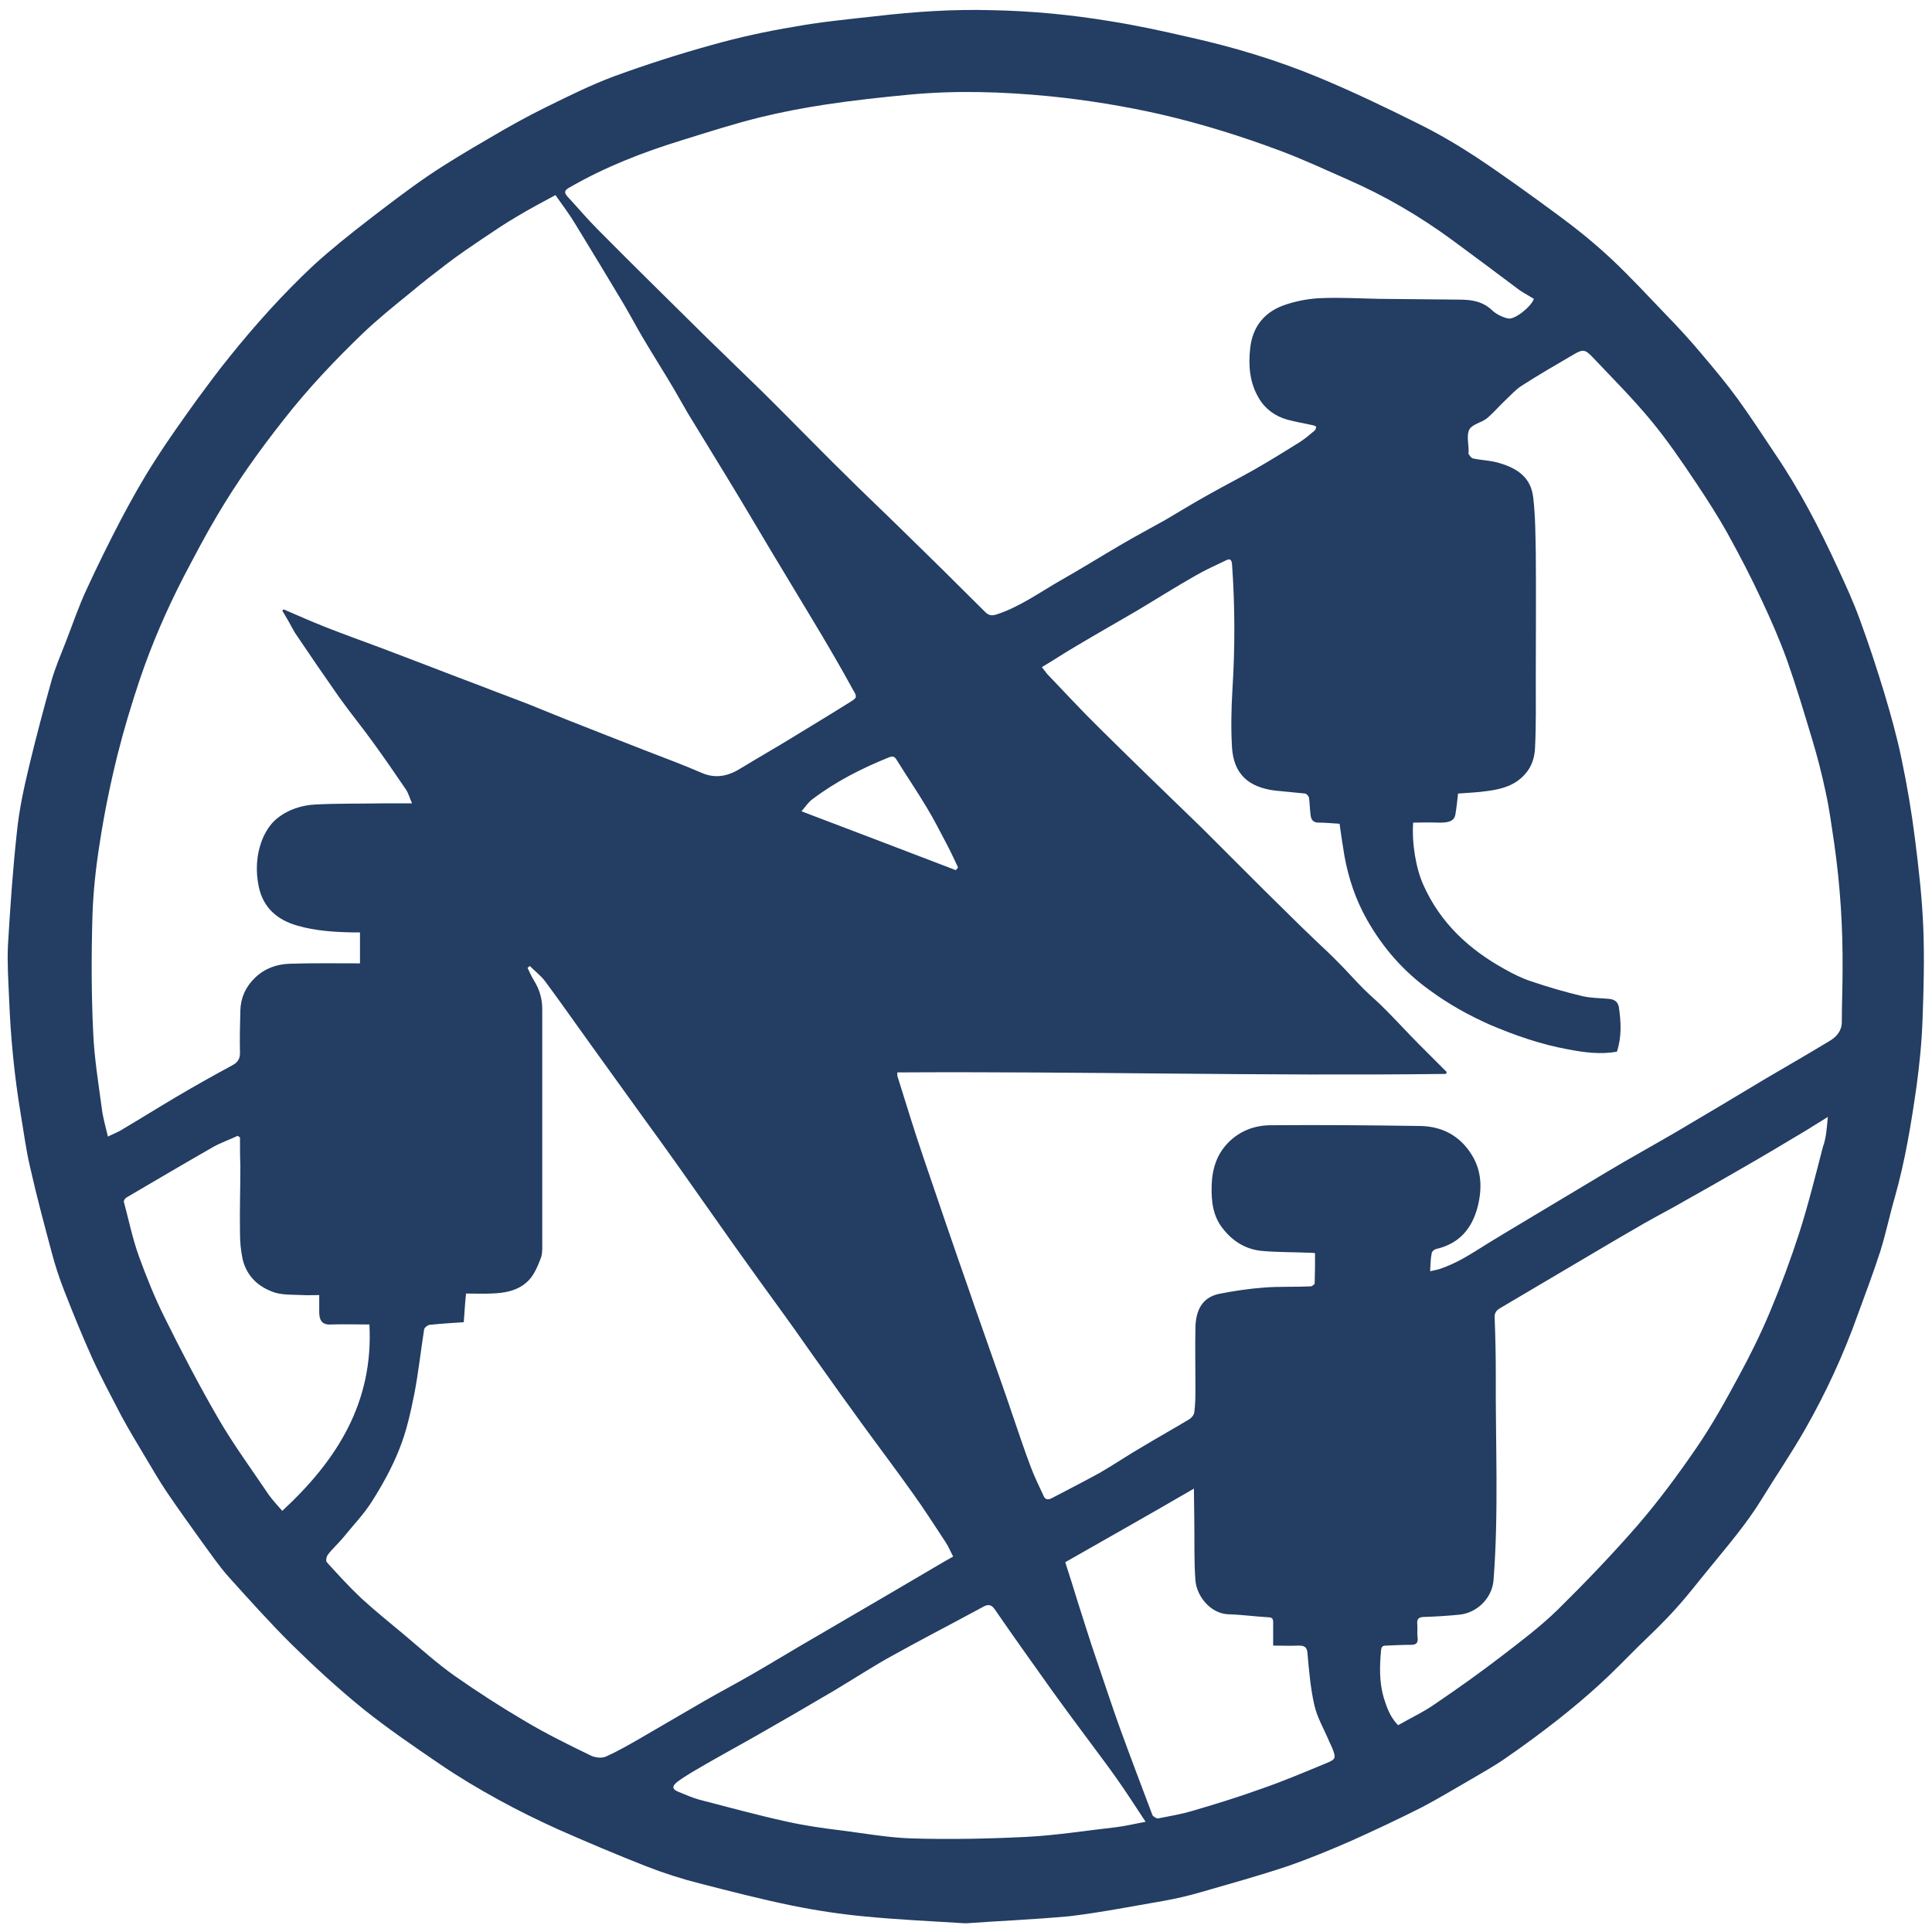
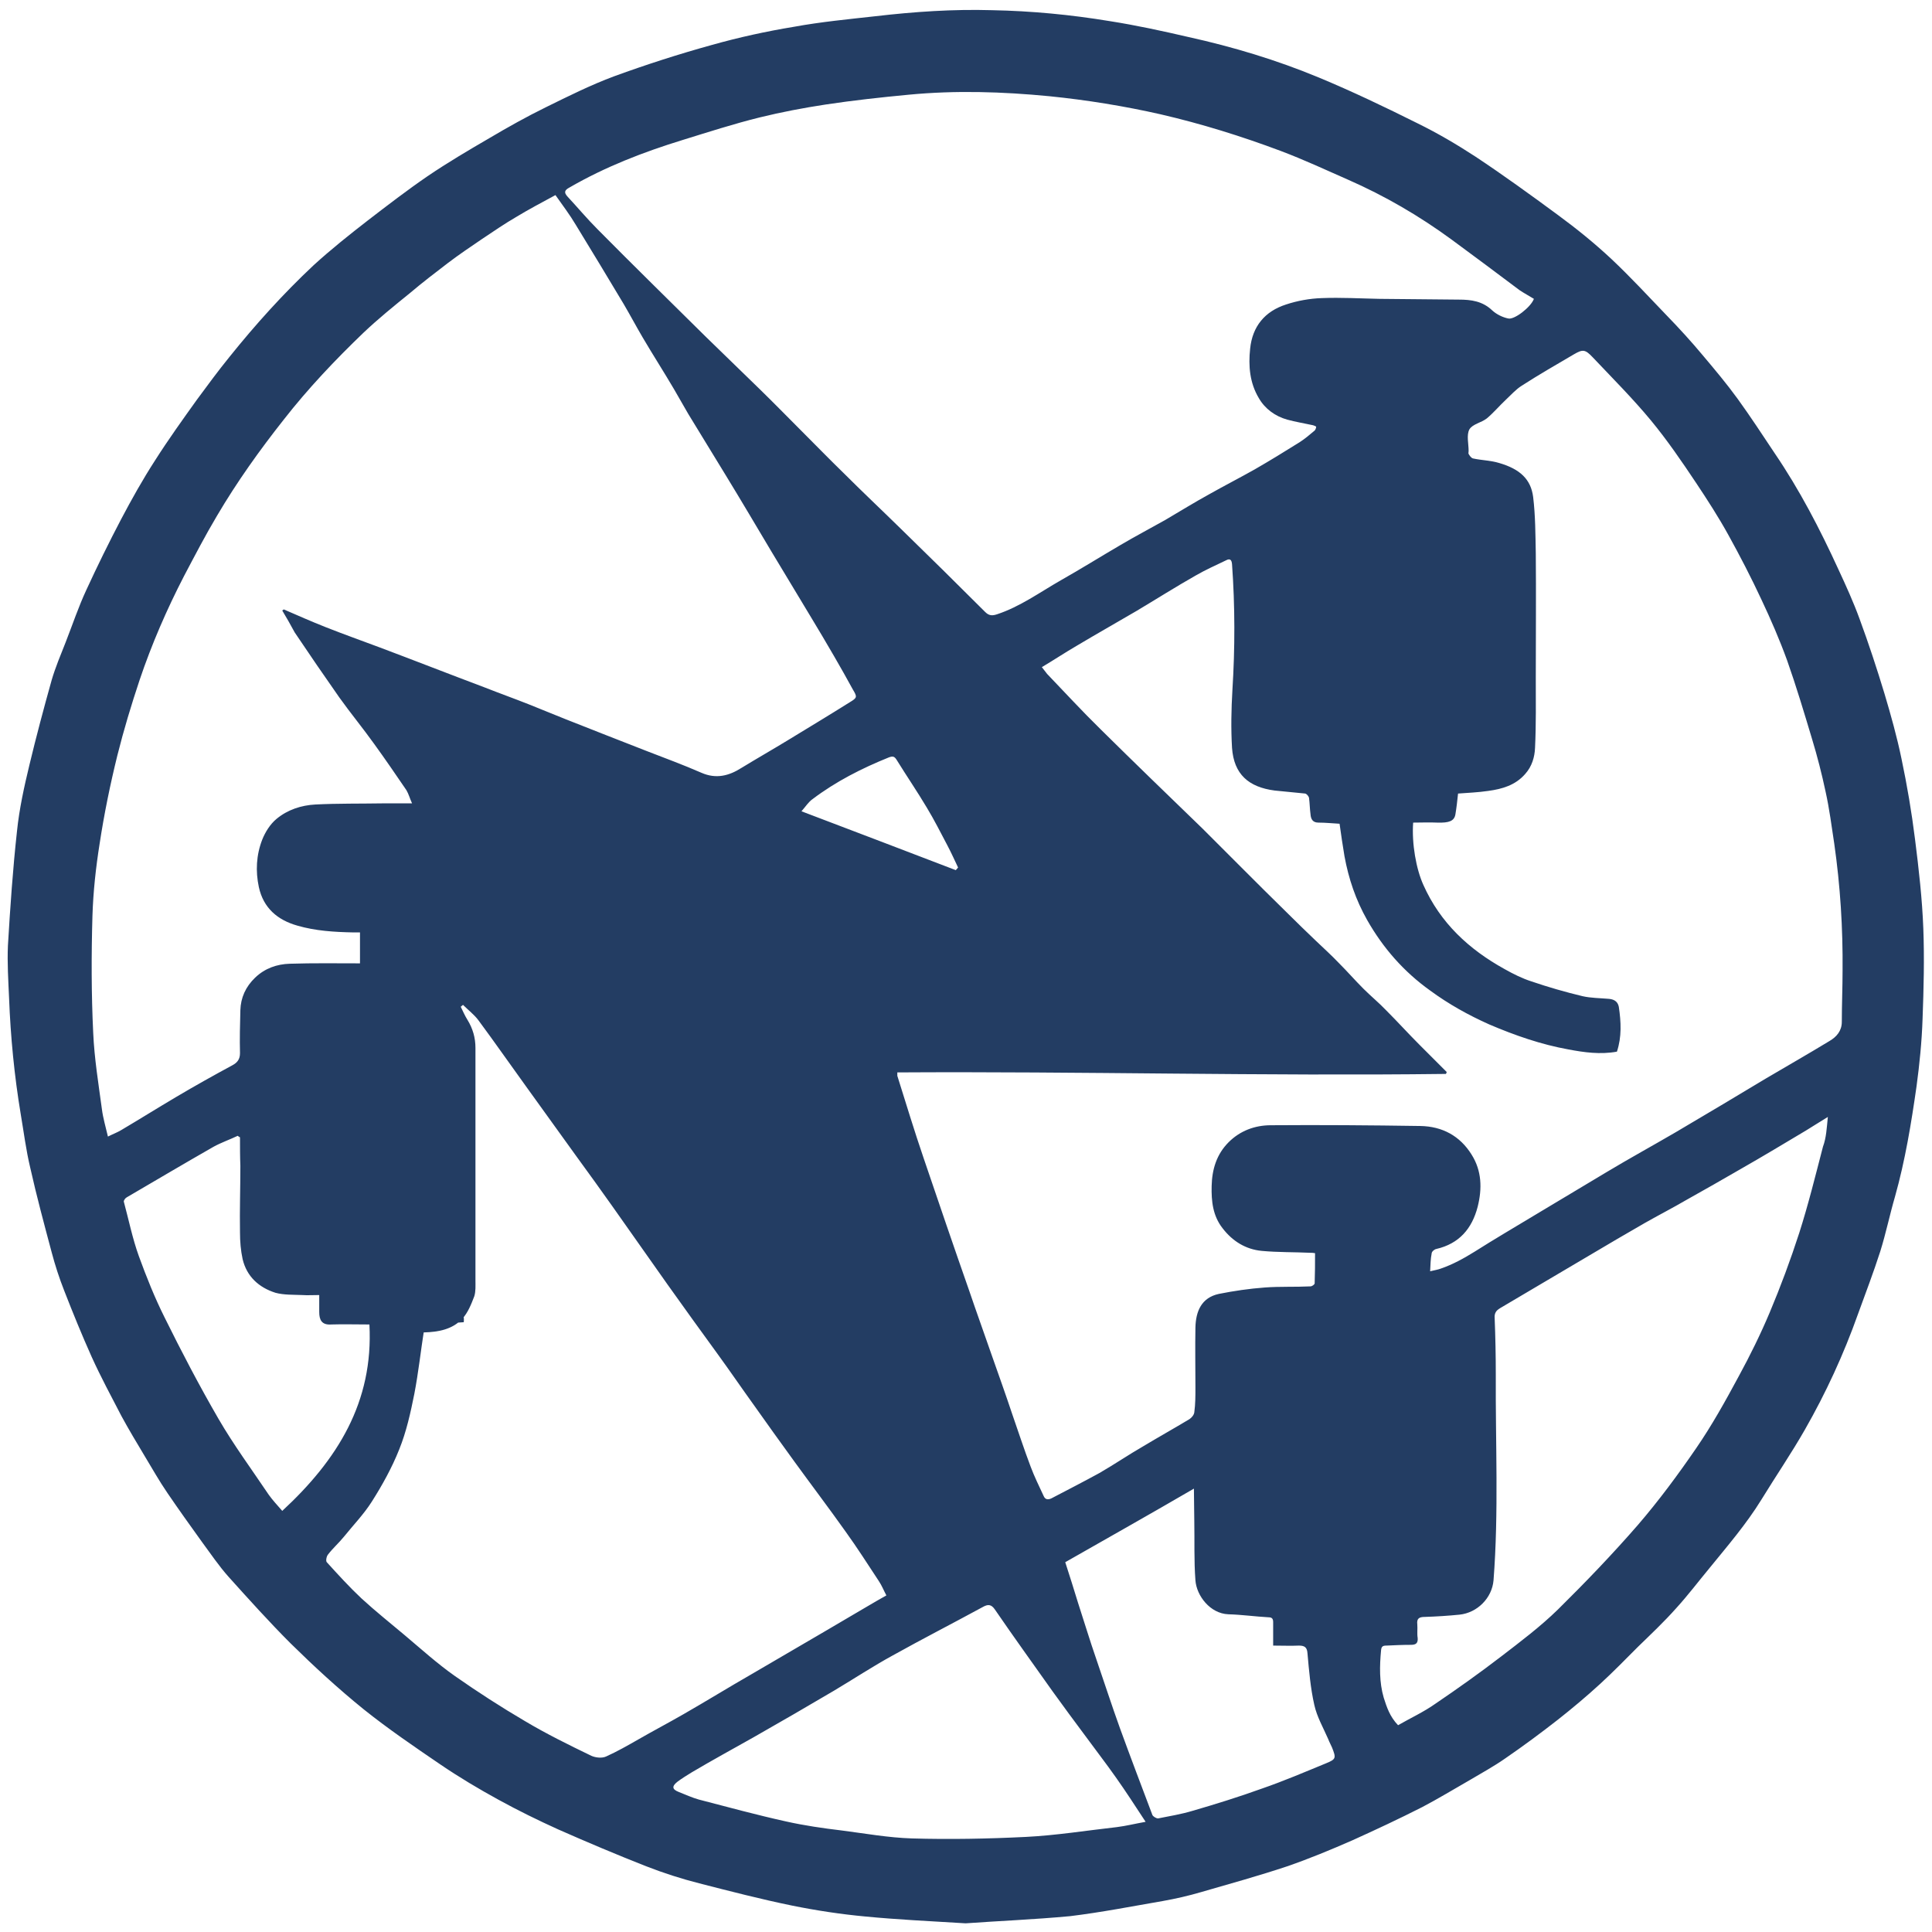
<svg xmlns="http://www.w3.org/2000/svg" version="1.1" id="Ebene_1" x="0px" y="0px" viewBox="-223 26.8 512 508.2" style="enable-background:new -223 26.8 512 508.2;" xml:space="preserve" width="48" height="48">
  <style type="text/css">
	.st0{fill:#233D63;}
</style>
  <g>
-     <path class="st0" d="M32.9,534.6c-9.9-0.6-18.2-1-26.5-1.8c-6.5-0.6-13.1-1.6-19.5-2.9c-8.3-1.7-16.4-3.8-24.6-5.9   c-4.7-1.2-9.4-2.7-14-4.5c-7.9-3.1-15.7-6.4-23.4-9.8c-5.3-2.4-10.6-5-15.7-7.8c-5.3-2.9-10.5-6-15.5-9.4   c-6.9-4.7-13.8-9.4-20.3-14.6c-6.8-5.5-13.2-11.4-19.4-17.5c-5.6-5.6-11-11.6-16.4-17.6c-2.6-2.9-4.8-6.2-7.1-9.3   c-3.1-4.3-6.1-8.5-9.1-12.9c-2.2-3.2-4.1-6.6-6.1-9.9c-2.1-3.5-4.2-7-6.1-10.5c-2.7-5.2-5.5-10.4-7.9-15.7   c-2.6-5.8-5-11.7-7.3-17.6c-1.3-3.3-2.4-6.7-3.3-10.1c-2-7.5-4-14.9-5.7-22.5c-1.1-4.6-1.7-9.4-2.5-14.1   c-1.7-10.2-2.7-20.5-3.1-30.9c-0.2-4.6-0.5-9.2-0.3-13.8c0.6-10.1,1.3-20.3,2.4-30.3c0.6-5.9,1.9-11.8,3.3-17.6   c1.8-7.5,3.8-15,5.9-22.5c1-3.4,2.4-6.7,3.7-10c1.8-4.6,3.4-9.4,5.5-13.9c2.9-6.3,6-12.6,9.2-18.7c2.8-5.3,5.7-10.5,9-15.6   c3.5-5.5,7.3-10.8,11.1-16.1c2.8-3.8,5.6-7.6,8.6-11.3c6.9-8.6,14.3-16.8,22.3-24.3c4.6-4.2,9.5-8.1,14.4-11.9   c5.2-4,10.4-8,15.8-11.7c5.3-3.6,10.9-6.9,16.4-10.1c4.9-2.9,9.9-5.7,15-8.2c5.9-2.9,11.9-5.9,18.1-8.2c8.5-3.1,17.2-5.9,25.9-8.3   c7.1-2,14.4-3.6,21.7-4.8c7.1-1.3,14.4-2,21.6-2.8c10.3-1.2,20.6-1.9,30.9-1.6c10.5,0.2,20.9,1.2,31.2,2.9c7,1.1,13.9,2.6,20.8,4.2   c11.8,2.6,23.4,6.1,34.5,10.7c8.9,3.7,17.7,7.9,26.3,12.2c5.3,2.6,10.4,5.6,15.3,8.8c7.4,4.9,14.7,10.2,21.9,15.5   c4.9,3.6,9.6,7.4,14.1,11.6c5.1,4.8,9.8,9.9,14.7,15c3.3,3.4,6.5,6.9,9.5,10.5c3.2,3.8,6.4,7.6,9.3,11.6c3.4,4.7,6.6,9.6,9.8,14.4   c6.6,9.7,12,20.1,16.9,30.8c2,4.3,4,8.7,5.6,13.1c2.4,6.5,4.6,13.2,6.6,19.8c1.7,5.7,3.3,11.4,4.5,17.2c1.5,7.1,2.7,14.2,3.6,21.4   c1,7.9,1.9,15.8,2.2,23.7c0.3,7.9,0.1,15.9-0.2,23.9c-0.2,6-0.8,12-1.6,17.9c-1.4,9.8-3,19.6-5.7,29.2c-1.4,4.8-2.4,9.7-3.9,14.5   c-1.8,5.6-3.9,11.1-5.9,16.6c-3.8,10.7-8.5,20.9-14.1,30.7c-3.6,6.3-7.7,12.3-11.5,18.5c-4,6.5-9,12.3-13.8,18.2   c-2.9,3.5-5.7,7.2-8.8,10.6c-3.2,3.6-6.7,6.9-10.1,10.2c-3.3,3.3-6.6,6.7-10.1,9.9c-3.6,3.3-7.3,6.4-11.1,9.4   c-4.6,3.6-9.2,7-14,10.3c-3,2.1-6.3,3.9-9.5,5.8c-4.2,2.4-8.3,4.9-12.5,7.1c-6.1,3.1-12.3,6-18.5,8.8c-5.7,2.5-11.5,4.9-17.3,6.9   c-7.5,2.5-15.1,4.6-22.7,6.8c-3.4,1-6.9,1.8-10.3,2.4c-8.1,1.4-16.3,3-24.5,4C51,533.6,41.1,534,32.9,534.6z M14.8,309.1   c0,0.5,0,0.7,0,0.9c2.3,7.3,4.5,14.6,7,21.9c4,11.8,8,23.5,12.1,35.2c1.9,5.6,3.9,11.1,5.8,16.6c1.9,5.4,3.8,10.7,5.6,16.1   c1.6,4.6,3.1,9.2,4.8,13.7c1,2.7,2.3,5.3,3.5,7.9c0.4,0.9,1.1,1,2,0.6c4.2-2.2,8.5-4.4,12.7-6.7c4-2.3,7.8-4.9,11.8-7.2   c4-2.4,8.1-4.7,12.1-7.1c0.6-0.4,1.2-1.1,1.3-1.8c0.3-2.2,0.3-4.4,0.3-6.6c0-5.3-0.1-10.6,0-15.9c0.1-4.3,1.6-7.9,6.2-8.9   c4-0.8,8.1-1.4,12.2-1.7c4-0.3,8.1-0.1,12.1-0.3c0.4,0,1.1-0.5,1.1-0.8c0.1-2.7,0.1-5.3,0.1-8c-0.6-0.1-0.9-0.1-1.3-0.1   c-4.3-0.2-8.5-0.1-12.8-0.5s-7.8-2.6-10.4-6c-2.6-3.3-3-7.2-2.9-11.2c0.1-4.4,1.3-8.4,4.5-11.6c3-3,6.9-4.5,11.2-4.5   c13.2-0.1,26.4,0,39.6,0.2c5.8,0.1,10.5,2.6,13.6,7.6c2.7,4.3,2.8,9,1.6,13.8c-1.5,5.8-4.9,9.8-11,11.2c-0.5,0.1-1.2,0.7-1.2,1.2   c-0.3,1.5-0.3,3-0.4,4.7c1.2-0.3,2-0.4,2.8-0.7c3.2-1.1,6.1-2.7,9-4.5c5.2-3.3,10.5-6.4,15.8-9.6c6.4-3.8,12.8-7.7,19.2-11.5   c6-3.6,12.2-7,18.2-10.5c8-4.7,16-9.5,24-14.3c5.6-3.3,11.2-6.5,16.8-9.9c1.9-1.1,3.3-2.7,3.3-5.1c0-4.5,0.2-9.1,0.2-13.6   c0.1-11.2-0.6-22.4-2.2-33.6c-0.7-4.6-1.3-9.3-2.3-13.8c-1-4.7-2.2-9.4-3.6-14c-2.1-7-4.2-14-6.6-20.8c-2-5.5-4.3-10.8-6.8-16.1   c-2.7-5.8-5.7-11.6-8.8-17.2c-2.6-4.7-5.5-9.2-8.5-13.7c-3.8-5.7-7.7-11.4-12-16.6c-4.8-5.8-10.2-11.2-15.4-16.7   c-2-2.1-2.6-2.2-5-0.8c-4.6,2.7-9.3,5.4-13.8,8.3c-1.6,1-2.9,2.5-4.3,3.8c-1.7,1.6-3.2,3.4-5,4.9c-1.4,1.1-3.8,1.5-4.6,2.9   c-0.8,1.5-0.2,3.8-0.2,5.7c0,0.3-0.1,0.7,0,0.8c0.3,0.5,0.7,1.1,1.2,1.2c2.3,0.5,4.6,0.5,6.9,1.2c5.5,1.6,8.4,4.3,9,9   c0.6,4.9,0.6,10,0.7,15c0.1,10.9,0,21.8,0,32.8c0,6.2,0.1,12.5-0.2,18.7c-0.1,2.4-0.8,4.9-2.6,6.9c-2.6,3-6.1,4-9.8,4.5   c-2.7,0.4-5.4,0.5-8,0.7c-0.2,1.9-0.4,3.7-0.7,5.5c-0.3,1.8-1.7,2.3-4.8,2.2c-2.1-0.1-4.3,0-6.4,0c-0.4,5.6,0.8,12.3,2.7,16.5   c4.5,10.1,12.1,17.1,21.5,22.3c2.3,1.3,4.7,2.5,7.2,3.3c4.4,1.5,8.9,2.8,13.5,3.9c2.2,0.5,4.6,0.5,6.9,0.7c1.3,0.1,2.4,0.6,2.7,2.1   c0.6,4,0.8,8-0.5,11.9c-4.4,0.8-8.7,0.2-12.9-0.6c-7.2-1.3-14.1-3.7-20.9-6.6c-5.6-2.5-10.8-5.4-15.7-9c-7-5-12.5-11.3-16.7-18.7   c-3-5.3-4.9-10.9-6-16.9c-0.5-2.9-0.9-5.8-1.3-8.6c-1.9-0.1-3.7-0.3-5.6-0.3c-1.5,0-2-0.9-2.1-2.2c-0.2-1.5-0.2-2.9-0.4-4.4   c-0.1-0.4-0.6-1-1-1.1c-2.7-0.3-5.4-0.5-8.1-0.8c-6.9-0.9-10.8-4.3-11.3-11.3c-0.3-5.1-0.2-10.2,0.1-15.3   c0.7-11.1,0.7-22.3-0.1-33.4c-0.1-1.1-0.5-1.6-1.6-1c-2.7,1.3-5.4,2.5-8,4c-5.3,3-10.5,6.3-15.7,9.4c-5.3,3.1-10.6,6.1-15.8,9.2   c-3.1,1.8-6.1,3.8-9.3,5.7c0.6,0.8,1,1.3,1.4,1.8c4.7,4.9,9.3,9.9,14.1,14.6c9,8.9,18,17.6,27.1,26.4c3.3,3.3,6.6,6.6,9.9,9.9   c4.2,4.2,8.4,8.4,12.7,12.6c2.4,2.4,4.9,4.8,7.4,7.2c2.1,2,4.2,3.9,6.2,6c2.2,2.2,4.2,4.5,6.4,6.7c2,2,4.2,3.8,6.1,5.8   c3,3,5.8,6.1,8.8,9.1c2.4,2.4,4.8,4.8,7.2,7.2c-0.1,0.2-0.1,0.3-0.2,0.5C111.7,310.1,63.3,308.8,14.8,309.1z M-148.2,186.7   c0.1-0.1,0.3-0.2,0.4-0.3c3.7,1.6,7.3,3.2,11.1,4.7c4.8,1.9,9.6,3.6,14.4,5.4c9.3,3.5,18.5,7.1,27.8,10.6c3.8,1.5,7.7,2.9,11.5,4.4   c3.3,1.3,6.6,2.7,9.9,4c7.1,2.8,14.2,5.6,21.4,8.4c4.9,1.9,9.8,3.7,14.6,5.8c3.9,1.7,7.3,0.8,10.6-1.3c4.1-2.5,8.3-4.9,12.4-7.4   c5.4-3.3,10.9-6.6,16.3-10c2-1.2,2-1.4,0.8-3.4c-1.6-2.9-3.2-5.8-4.9-8.7c-2.1-3.6-4.2-7.2-6.4-10.8c-3.4-5.7-6.9-11.4-10.3-17.1   c-4-6.7-8-13.5-12.1-20.2c-3.3-5.4-6.6-10.8-9.9-16.2c-1.3-2.2-2.5-4.4-3.8-6.6c-2.7-4.6-5.6-9.1-8.3-13.7c-1.7-2.9-3.3-5.9-5-8.8   c-4.2-7-8.4-14-12.7-21c-1.6-2.7-3.5-5.2-5.4-7.9c-3.7,2-7.1,3.8-10.4,5.8c-3.1,1.8-6,3.8-9,5.8c-3.1,2.1-6.2,4.2-9.1,6.4   c-3.4,2.6-6.8,5.2-10.1,8c-4.2,3.4-8.4,6.8-12.3,10.5c-7.5,7.2-14.7,14.8-21.1,23c-6.4,8.1-12.4,16.5-17.7,25.5   c-3.1,5.2-5.9,10.6-8.7,15.9c-4.6,8.9-8.6,18.1-11.8,27.6c-2.2,6.6-4.2,13.2-5.9,20c-1.9,7.7-3.5,15.5-4.7,23.4   c-1,6.3-1.7,12.7-1.9,19.1c-0.3,10.3-0.3,20.7,0.2,31c0.3,6.8,1.4,13.5,2.3,20.2c0.3,2.4,1,4.7,1.6,7.3c1.4-0.7,2.5-1.1,3.5-1.7   c4.9-2.9,9.7-5.9,14.6-8.8c4.9-2.9,9.9-5.7,14.9-8.4c1.3-0.7,2-1.6,2-3.2c-0.1-3.8,0-7.6,0.1-11.4c0.1-3.3,1.4-6.2,3.9-8.6   c2.6-2.5,5.8-3.6,9.2-3.7c6.2-0.2,12.5-0.1,18.6-0.1c0-2.9,0-5.5,0-8.2c-0.7,0-1.2,0-1.8,0c-5-0.1-10-0.4-14.8-1.8   c-5.3-1.5-9-4.7-10.2-10.2c-0.9-4.2-0.7-8.5,0.9-12.6c0.8-2,2.1-4.1,3.8-5.5c2.9-2.4,6.5-3.6,10.3-3.8c5.9-0.3,11.9-0.2,17.9-0.3   c2.5,0,4.9,0,7.7,0c-0.6-1.3-0.9-2.5-1.5-3.5c-2.8-4.1-5.6-8.2-8.5-12.2c-3-4.2-6.3-8.2-9.3-12.4c-4-5.7-7.9-11.4-11.8-17.2   C-146.1,190.3-147.1,188.5-148.2,186.7z M183.5,104.1c-1.3-0.8-2.6-1.5-3.8-2.3c-6-4.5-12-9-18-13.4c-8.6-6.3-17.7-11.6-27.5-15.9   c-5.9-2.6-11.7-5.3-17.8-7.6c-10.4-3.9-21-7.2-31.8-9.7C74.9,53,65,51.4,55.1,50.4c-12.4-1.2-24.8-1.6-37.3-0.4   c-7.4,0.7-14.7,1.5-22,2.6c-5.9,0.9-11.7,2-17.4,3.4c-6.9,1.7-13.7,3.9-20.5,6c-10.4,3.2-20.5,7.1-30,12.6   c-1.3,0.7-1.5,1.3-0.5,2.4c2.7,2.9,5.2,5.9,8,8.7c9.5,9.6,19.1,19,28.7,28.5c4.7,4.6,9.5,9.2,14.2,13.8c3.8,3.7,7.5,7.5,11.2,11.2   s7.3,7.4,11,11c5,5,10.1,9.8,15.2,14.8c7.5,7.3,15,14.7,22.4,22.1c1,1,1.9,1,3.1,0.6c6.1-2,11.3-5.8,16.9-9   c5.3-3,10.6-6.3,15.9-9.4c3.9-2.3,7.9-4.4,11.8-6.6c3.9-2.3,7.8-4.7,11.8-6.9c3.9-2.2,8-4.3,11.9-6.5c4-2.3,7.9-4.7,11.9-7.2   c1.4-0.9,2.7-2,4-3.1c0.2-0.2,0.4-0.7,0.4-1c0-0.1-0.5-0.3-0.8-0.4c-2.3-0.5-4.7-0.9-6.9-1.5c-3.2-0.9-5.9-2.9-7.5-5.7   c-2.4-4-2.8-8.5-2.3-13.1c0.6-5.9,3.9-9.9,9.5-11.7c3-1,6.3-1.6,9.5-1.7c5.1-0.2,10.2,0.1,15.3,0.2c7,0.1,14,0.1,21,0.2   c3.3,0,6.3,0.4,8.9,2.9c1.1,1,2.7,1.8,4.2,2.1C178.3,109.7,182.7,106.3,183.5,104.1z M-100.1,375.3c-3.2,0.2-6.2,0.4-9.1,0.7   c-0.5,0.1-1.3,0.7-1.4,1.2c-0.9,5.7-1.5,11.4-2.6,17.1c-1,5-2.1,10-4,14.7c-1.9,4.8-4.5,9.5-7.3,13.9c-2.1,3.3-4.9,6.2-7.4,9.3   c-1.3,1.6-2.9,3-4.2,4.7c-0.4,0.5-0.6,1.7-0.3,2c3,3.3,6,6.6,9.2,9.6c3.7,3.4,7.6,6.5,11.4,9.7c4.4,3.7,8.7,7.6,13.4,10.9   c6,4.2,12.2,8.2,18.5,11.9c5.7,3.4,11.6,6.3,17.6,9.2c1.1,0.5,2.8,0.7,3.9,0.2c2.9-1.3,5.7-2.9,8.5-4.5c5.9-3.4,11.8-6.9,17.7-10.3   c4-2.3,8-4.4,12-6.7c6.1-3.5,12.1-7.2,18.2-10.7c6.3-3.7,12.7-7.4,19-11.1c3.8-2.2,7.6-4.5,11.4-6.7c1.7-1,3.4-2,5.2-3   c-0.7-1.3-1.2-2.6-2-3.8c-2.9-4.4-5.7-8.8-8.8-13.1c-4.4-6.2-9.1-12.4-13.6-18.6c-3.7-5.1-7.3-10.1-10.9-15.2   c-3.1-4.3-6.1-8.7-9.3-13.1c-4.5-6.2-9-12.4-13.4-18.6c-4.9-6.9-9.7-13.8-14.6-20.7c-3.1-4.4-6.3-8.8-9.5-13.2   c-4.5-6.2-8.9-12.4-13.4-18.6c-4.2-5.8-8.3-11.7-12.6-17.5c-1.1-1.5-2.7-2.7-4.1-4.1c-0.2,0.2-0.4,0.3-0.6,0.5   c0.6,1.2,1.1,2.4,1.8,3.5c1.4,2.3,2.1,4.7,2.1,7.4c0,20.5,0,41.1,0,61.6c0,1.4,0.1,2.9-0.3,4.2c-0.8,2.1-1.7,4.4-3.2,6   c-2.6,2.8-6.3,3.5-10.1,3.6c-2.2,0.1-4.4,0-6.6,0C-99.8,370.6-99.9,372.9-100.1,375.3z M261.4,320.9c-2.3,1.4-4,2.5-5.8,3.6   c-5.7,3.4-11.5,6.9-17.3,10.2c-4.8,2.8-9.6,5.5-14.4,8.2c-3.6,2.1-7.3,4-11,6.1c-4.9,2.8-9.8,5.7-14.7,8.6   c-7.9,4.7-15.8,9.3-23.7,14c-1,0.6-1.5,1.3-1.4,2.6c0.2,5,0.3,10,0.3,15c-0.1,18.2,0.8,36.4-0.6,54.5c-0.4,4.7-4.3,8.6-9,9.1   c-3,0.3-6.1,0.5-9.2,0.6c-1.5,0-2.2,0.4-2,2c0.1,1.2-0.1,2.4,0.1,3.6c0.1,1.4-0.5,1.8-1.8,1.8c-2.2,0-4.3,0.1-6.5,0.2   c-0.9,0-1.3,0.2-1.4,1.2c-0.4,4.2-0.5,8.5,0.7,12.6c0.8,2.5,1.6,5,3.8,7.3c3.3-1.9,6.8-3.5,9.9-5.7c5.9-4,11.8-8.2,17.4-12.5   c5.2-4,10.4-7.9,15.1-12.5c7.3-7.2,14.4-14.6,21.1-22.3c5.6-6.5,10.7-13.4,15.5-20.4c4.2-6.1,7.8-12.6,11.3-19.1   c3-5.5,5.8-11.2,8.2-16.9c2.9-6.9,5.5-13.9,7.8-21c2.4-7.5,4.3-15.2,6.3-22.9C261,326.4,261.1,323.8,261.4,320.9z M80.6,507.7   c-2.7-4.1-5.2-8-7.9-11.8c-2.6-3.7-5.4-7.3-8.1-11c-2.9-3.9-5.8-7.8-8.6-11.7c-5.1-7.2-10.3-14.4-15.3-21.7c-1-1.5-1.9-1.5-3.3-0.7   c-7.9,4.3-15.9,8.4-23.8,12.8c-5.3,2.9-10.3,6.2-15.5,9.3c-7.1,4.2-14.2,8.3-21.4,12.4c-5.5,3.1-11,6.1-16.4,9.3   c-1.3,0.8-2.6,1.6-3.8,2.5c-1.5,1.2-1.4,2,0.4,2.7c1.8,0.7,3.5,1.5,5.3,2c7.7,2,15.4,4.1,23.1,5.8c4.9,1.1,9.8,1.8,14.8,2.4   c6.2,0.8,12.3,1.9,18.5,2.1c10.1,0.3,20.2,0.1,30.3-0.4c8-0.4,16.1-1.7,24.1-2.6C75.4,508.8,77.8,508.2,80.6,507.7z M59.3,438.9   c1.2,3.7,2.3,7.2,3.4,10.8c1.6,4.9,3.1,9.9,4.8,14.8c2.1,6.1,4.1,12.3,6.3,18.4c2.8,7.7,5.7,15.3,8.6,23c0.2,0.4,1,0.9,1.5,0.9   c3-0.6,6.1-1.1,9.1-2c6.2-1.8,12.3-3.7,18.4-5.9c5.8-2,11.4-4.4,17-6.7c2.7-1.1,2.7-1.4,1.6-4.2c-0.3-0.7-0.7-1.4-1-2.2   c-1.3-3-3-5.9-3.7-9.1c-1-4.4-1.4-9.1-1.8-13.6c-0.1-1.7-0.8-2.1-2.3-2.1c-2.1,0.1-4.3,0-6.8,0c0-2.2,0-4.2,0-6.2   c0-0.9-0.3-1.3-1.2-1.3c-3.6-0.2-7.1-0.7-10.7-0.8c-4.8-0.2-8.4-4.9-8.7-9c-0.4-5.2-0.2-10.5-0.3-15.8c0-2.7-0.1-5.4-0.1-8.5   C81.9,426.1,70.7,432.4,59.3,438.9z M-159.4,326.3c-0.2-0.1-0.4-0.2-0.6-0.4c-2.1,1-4.4,1.8-6.4,2.9c-7.7,4.4-15.3,8.9-23,13.4   c-0.4,0.2-0.8,0.8-0.8,1.1c1.3,4.8,2.3,9.8,4,14.5c2,5.5,4.2,11,6.8,16.2c4.5,9.1,9.2,18.1,14.3,26.9c4,6.9,8.8,13.4,13.3,20.1   c1,1.4,2.2,2.7,3.6,4.3c14.6-13.5,24.2-28.8,23.1-49.4c-3.6,0-6.9-0.1-10.1,0c-2.6,0.2-3.2-1.3-3.2-3.3c0-1.4,0-2.8,0-4.5   c-1.7,0-3.1,0.1-4.5,0c-2.4-0.1-4.9,0-7.1-0.6c-4.4-1.4-7.6-4.3-8.7-8.9c-0.5-2.3-0.7-4.7-0.7-7.1c-0.1-5.9,0.1-11.7,0.1-17.6   C-159.4,331.4-159.4,328.9-159.4,326.3z M30.3,255.5c0.2-0.2,0.4-0.5,0.6-0.7c-0.9-1.9-1.8-3.9-2.8-5.8c-1.8-3.4-3.5-6.8-5.5-10.1   c-2.5-4.2-5.3-8.3-7.9-12.5c-0.6-1-1-1.2-2.1-0.8c-7.2,2.9-14.1,6.4-20.3,11.1c-1,0.7-1.7,1.8-2.9,3.2   C3.3,245.2,16.8,250.3,30.3,255.5z" />
+     <path class="st0" d="M32.9,534.6c-9.9-0.6-18.2-1-26.5-1.8c-6.5-0.6-13.1-1.6-19.5-2.9c-8.3-1.7-16.4-3.8-24.6-5.9   c-4.7-1.2-9.4-2.7-14-4.5c-7.9-3.1-15.7-6.4-23.4-9.8c-5.3-2.4-10.6-5-15.7-7.8c-5.3-2.9-10.5-6-15.5-9.4   c-6.9-4.7-13.8-9.4-20.3-14.6c-6.8-5.5-13.2-11.4-19.4-17.5c-5.6-5.6-11-11.6-16.4-17.6c-2.6-2.9-4.8-6.2-7.1-9.3   c-3.1-4.3-6.1-8.5-9.1-12.9c-2.2-3.2-4.1-6.6-6.1-9.9c-2.1-3.5-4.2-7-6.1-10.5c-2.7-5.2-5.5-10.4-7.9-15.7   c-2.6-5.8-5-11.7-7.3-17.6c-1.3-3.3-2.4-6.7-3.3-10.1c-2-7.5-4-14.9-5.7-22.5c-1.1-4.6-1.7-9.4-2.5-14.1   c-1.7-10.2-2.7-20.5-3.1-30.9c-0.2-4.6-0.5-9.2-0.3-13.8c0.6-10.1,1.3-20.3,2.4-30.3c0.6-5.9,1.9-11.8,3.3-17.6   c1.8-7.5,3.8-15,5.9-22.5c1-3.4,2.4-6.7,3.7-10c1.8-4.6,3.4-9.4,5.5-13.9c2.9-6.3,6-12.6,9.2-18.7c2.8-5.3,5.7-10.5,9-15.6   c3.5-5.5,7.3-10.8,11.1-16.1c2.8-3.8,5.6-7.6,8.6-11.3c6.9-8.6,14.3-16.8,22.3-24.3c4.6-4.2,9.5-8.1,14.4-11.9   c5.2-4,10.4-8,15.8-11.7c5.3-3.6,10.9-6.9,16.4-10.1c4.9-2.9,9.9-5.7,15-8.2c5.9-2.9,11.9-5.9,18.1-8.2c8.5-3.1,17.2-5.9,25.9-8.3   c7.1-2,14.4-3.6,21.7-4.8c7.1-1.3,14.4-2,21.6-2.8c10.3-1.2,20.6-1.9,30.9-1.6c10.5,0.2,20.9,1.2,31.2,2.9c7,1.1,13.9,2.6,20.8,4.2   c11.8,2.6,23.4,6.1,34.5,10.7c8.9,3.7,17.7,7.9,26.3,12.2c5.3,2.6,10.4,5.6,15.3,8.8c7.4,4.9,14.7,10.2,21.9,15.5   c4.9,3.6,9.6,7.4,14.1,11.6c5.1,4.8,9.8,9.9,14.7,15c3.3,3.4,6.5,6.9,9.5,10.5c3.2,3.8,6.4,7.6,9.3,11.6c3.4,4.7,6.6,9.6,9.8,14.4   c6.6,9.7,12,20.1,16.9,30.8c2,4.3,4,8.7,5.6,13.1c2.4,6.5,4.6,13.2,6.6,19.8c1.7,5.7,3.3,11.4,4.5,17.2c1.5,7.1,2.7,14.2,3.6,21.4   c1,7.9,1.9,15.8,2.2,23.7c0.3,7.9,0.1,15.9-0.2,23.9c-0.2,6-0.8,12-1.6,17.9c-1.4,9.8-3,19.6-5.7,29.2c-1.4,4.8-2.4,9.7-3.9,14.5   c-1.8,5.6-3.9,11.1-5.9,16.6c-3.8,10.7-8.5,20.9-14.1,30.7c-3.6,6.3-7.7,12.3-11.5,18.5c-4,6.5-9,12.3-13.8,18.2   c-2.9,3.5-5.7,7.2-8.8,10.6c-3.2,3.6-6.7,6.9-10.1,10.2c-3.3,3.3-6.6,6.7-10.1,9.9c-3.6,3.3-7.3,6.4-11.1,9.4   c-4.6,3.6-9.2,7-14,10.3c-3,2.1-6.3,3.9-9.5,5.8c-4.2,2.4-8.3,4.9-12.5,7.1c-6.1,3.1-12.3,6-18.5,8.8c-5.7,2.5-11.5,4.9-17.3,6.9   c-7.5,2.5-15.1,4.6-22.7,6.8c-3.4,1-6.9,1.8-10.3,2.4c-8.1,1.4-16.3,3-24.5,4C51,533.6,41.1,534,32.9,534.6z M14.8,309.1   c0,0.5,0,0.7,0,0.9c2.3,7.3,4.5,14.6,7,21.9c4,11.8,8,23.5,12.1,35.2c1.9,5.6,3.9,11.1,5.8,16.6c1.9,5.4,3.8,10.7,5.6,16.1   c1.6,4.6,3.1,9.2,4.8,13.7c1,2.7,2.3,5.3,3.5,7.9c0.4,0.9,1.1,1,2,0.6c4.2-2.2,8.5-4.4,12.7-6.7c4-2.3,7.8-4.9,11.8-7.2   c4-2.4,8.1-4.7,12.1-7.1c0.6-0.4,1.2-1.1,1.3-1.8c0.3-2.2,0.3-4.4,0.3-6.6c0-5.3-0.1-10.6,0-15.9c0.1-4.3,1.6-7.9,6.2-8.9   c4-0.8,8.1-1.4,12.2-1.7c4-0.3,8.1-0.1,12.1-0.3c0.4,0,1.1-0.5,1.1-0.8c0.1-2.7,0.1-5.3,0.1-8c-0.6-0.1-0.9-0.1-1.3-0.1   c-4.3-0.2-8.5-0.1-12.8-0.5s-7.8-2.6-10.4-6c-2.6-3.3-3-7.2-2.9-11.2c0.1-4.4,1.3-8.4,4.5-11.6c3-3,6.9-4.5,11.2-4.5   c13.2-0.1,26.4,0,39.6,0.2c5.8,0.1,10.5,2.6,13.6,7.6c2.7,4.3,2.8,9,1.6,13.8c-1.5,5.8-4.9,9.8-11,11.2c-0.5,0.1-1.2,0.7-1.2,1.2   c-0.3,1.5-0.3,3-0.4,4.7c1.2-0.3,2-0.4,2.8-0.7c3.2-1.1,6.1-2.7,9-4.5c5.2-3.3,10.5-6.4,15.8-9.6c6.4-3.8,12.8-7.7,19.2-11.5   c6-3.6,12.2-7,18.2-10.5c8-4.7,16-9.5,24-14.3c5.6-3.3,11.2-6.5,16.8-9.9c1.9-1.1,3.3-2.7,3.3-5.1c0-4.5,0.2-9.1,0.2-13.6   c0.1-11.2-0.6-22.4-2.2-33.6c-0.7-4.6-1.3-9.3-2.3-13.8c-1-4.7-2.2-9.4-3.6-14c-2.1-7-4.2-14-6.6-20.8c-2-5.5-4.3-10.8-6.8-16.1   c-2.7-5.8-5.7-11.6-8.8-17.2c-2.6-4.7-5.5-9.2-8.5-13.7c-3.8-5.7-7.7-11.4-12-16.6c-4.8-5.8-10.2-11.2-15.4-16.7   c-2-2.1-2.6-2.2-5-0.8c-4.6,2.7-9.3,5.4-13.8,8.3c-1.6,1-2.9,2.5-4.3,3.8c-1.7,1.6-3.2,3.4-5,4.9c-1.4,1.1-3.8,1.5-4.6,2.9   c-0.8,1.5-0.2,3.8-0.2,5.7c0,0.3-0.1,0.7,0,0.8c0.3,0.5,0.7,1.1,1.2,1.2c2.3,0.5,4.6,0.5,6.9,1.2c5.5,1.6,8.4,4.3,9,9   c0.6,4.9,0.6,10,0.7,15c0.1,10.9,0,21.8,0,32.8c0,6.2,0.1,12.5-0.2,18.7c-0.1,2.4-0.8,4.9-2.6,6.9c-2.6,3-6.1,4-9.8,4.5   c-2.7,0.4-5.4,0.5-8,0.7c-0.2,1.9-0.4,3.7-0.7,5.5c-0.3,1.8-1.7,2.3-4.8,2.2c-2.1-0.1-4.3,0-6.4,0c-0.4,5.6,0.8,12.3,2.7,16.5   c4.5,10.1,12.1,17.1,21.5,22.3c2.3,1.3,4.7,2.5,7.2,3.3c4.4,1.5,8.9,2.8,13.5,3.9c2.2,0.5,4.6,0.5,6.9,0.7c1.3,0.1,2.4,0.6,2.7,2.1   c0.6,4,0.8,8-0.5,11.9c-4.4,0.8-8.7,0.2-12.9-0.6c-7.2-1.3-14.1-3.7-20.9-6.6c-5.6-2.5-10.8-5.4-15.7-9c-7-5-12.5-11.3-16.7-18.7   c-3-5.3-4.9-10.9-6-16.9c-0.5-2.9-0.9-5.8-1.3-8.6c-1.9-0.1-3.7-0.3-5.6-0.3c-1.5,0-2-0.9-2.1-2.2c-0.2-1.5-0.2-2.9-0.4-4.4   c-0.1-0.4-0.6-1-1-1.1c-2.7-0.3-5.4-0.5-8.1-0.8c-6.9-0.9-10.8-4.3-11.3-11.3c-0.3-5.1-0.2-10.2,0.1-15.3   c0.7-11.1,0.7-22.3-0.1-33.4c-0.1-1.1-0.5-1.6-1.6-1c-2.7,1.3-5.4,2.5-8,4c-5.3,3-10.5,6.3-15.7,9.4c-5.3,3.1-10.6,6.1-15.8,9.2   c-3.1,1.8-6.1,3.8-9.3,5.7c0.6,0.8,1,1.3,1.4,1.8c4.7,4.9,9.3,9.9,14.1,14.6c9,8.9,18,17.6,27.1,26.4c3.3,3.3,6.6,6.6,9.9,9.9   c4.2,4.2,8.4,8.4,12.7,12.6c2.4,2.4,4.9,4.8,7.4,7.2c2.1,2,4.2,3.9,6.2,6c2.2,2.2,4.2,4.5,6.4,6.7c2,2,4.2,3.8,6.1,5.8   c3,3,5.8,6.1,8.8,9.1c2.4,2.4,4.8,4.8,7.2,7.2c-0.1,0.2-0.1,0.3-0.2,0.5C111.7,310.1,63.3,308.8,14.8,309.1z M-148.2,186.7   c0.1-0.1,0.3-0.2,0.4-0.3c3.7,1.6,7.3,3.2,11.1,4.7c4.8,1.9,9.6,3.6,14.4,5.4c9.3,3.5,18.5,7.1,27.8,10.6c3.8,1.5,7.7,2.9,11.5,4.4   c3.3,1.3,6.6,2.7,9.9,4c7.1,2.8,14.2,5.6,21.4,8.4c4.9,1.9,9.8,3.7,14.6,5.8c3.9,1.7,7.3,0.8,10.6-1.3c4.1-2.5,8.3-4.9,12.4-7.4   c5.4-3.3,10.9-6.6,16.3-10c2-1.2,2-1.4,0.8-3.4c-1.6-2.9-3.2-5.8-4.9-8.7c-2.1-3.6-4.2-7.2-6.4-10.8c-3.4-5.7-6.9-11.4-10.3-17.1   c-4-6.7-8-13.5-12.1-20.2c-3.3-5.4-6.6-10.8-9.9-16.2c-1.3-2.2-2.5-4.4-3.8-6.6c-2.7-4.6-5.6-9.1-8.3-13.7c-1.7-2.9-3.3-5.9-5-8.8   c-4.2-7-8.4-14-12.7-21c-1.6-2.7-3.5-5.2-5.4-7.9c-3.7,2-7.1,3.8-10.4,5.8c-3.1,1.8-6,3.8-9,5.8c-3.1,2.1-6.2,4.2-9.1,6.4   c-3.4,2.6-6.8,5.2-10.1,8c-4.2,3.4-8.4,6.8-12.3,10.5c-7.5,7.2-14.7,14.8-21.1,23c-6.4,8.1-12.4,16.5-17.7,25.5   c-3.1,5.2-5.9,10.6-8.7,15.9c-4.6,8.9-8.6,18.1-11.8,27.6c-2.2,6.6-4.2,13.2-5.9,20c-1.9,7.7-3.5,15.5-4.7,23.4   c-1,6.3-1.7,12.7-1.9,19.1c-0.3,10.3-0.3,20.7,0.2,31c0.3,6.8,1.4,13.5,2.3,20.2c0.3,2.4,1,4.7,1.6,7.3c1.4-0.7,2.5-1.1,3.5-1.7   c4.9-2.9,9.7-5.9,14.6-8.8c4.9-2.9,9.9-5.7,14.9-8.4c1.3-0.7,2-1.6,2-3.2c-0.1-3.8,0-7.6,0.1-11.4c0.1-3.3,1.4-6.2,3.9-8.6   c2.6-2.5,5.8-3.6,9.2-3.7c6.2-0.2,12.5-0.1,18.6-0.1c0-2.9,0-5.5,0-8.2c-0.7,0-1.2,0-1.8,0c-5-0.1-10-0.4-14.8-1.8   c-5.3-1.5-9-4.7-10.2-10.2c-0.9-4.2-0.7-8.5,0.9-12.6c0.8-2,2.1-4.1,3.8-5.5c2.9-2.4,6.5-3.6,10.3-3.8c5.9-0.3,11.9-0.2,17.9-0.3   c2.5,0,4.9,0,7.7,0c-0.6-1.3-0.9-2.5-1.5-3.5c-2.8-4.1-5.6-8.2-8.5-12.2c-3-4.2-6.3-8.2-9.3-12.4c-4-5.7-7.9-11.4-11.8-17.2   C-146.1,190.3-147.1,188.5-148.2,186.7z M183.5,104.1c-1.3-0.8-2.6-1.5-3.8-2.3c-6-4.5-12-9-18-13.4c-8.6-6.3-17.7-11.6-27.5-15.9   c-5.9-2.6-11.7-5.3-17.8-7.6c-10.4-3.9-21-7.2-31.8-9.7C74.9,53,65,51.4,55.1,50.4c-12.4-1.2-24.8-1.6-37.3-0.4   c-7.4,0.7-14.7,1.5-22,2.6c-5.9,0.9-11.7,2-17.4,3.4c-6.9,1.7-13.7,3.9-20.5,6c-10.4,3.2-20.5,7.1-30,12.6   c-1.3,0.7-1.5,1.3-0.5,2.4c2.7,2.9,5.2,5.9,8,8.7c9.5,9.6,19.1,19,28.7,28.5c4.7,4.6,9.5,9.2,14.2,13.8c3.8,3.7,7.5,7.5,11.2,11.2   s7.3,7.4,11,11c5,5,10.1,9.8,15.2,14.8c7.5,7.3,15,14.7,22.4,22.1c1,1,1.9,1,3.1,0.6c6.1-2,11.3-5.8,16.9-9   c5.3-3,10.6-6.3,15.9-9.4c3.9-2.3,7.9-4.4,11.8-6.6c3.9-2.3,7.8-4.7,11.8-6.9c3.9-2.2,8-4.3,11.9-6.5c4-2.3,7.9-4.7,11.9-7.2   c1.4-0.9,2.7-2,4-3.1c0.2-0.2,0.4-0.7,0.4-1c0-0.1-0.5-0.3-0.8-0.4c-2.3-0.5-4.7-0.9-6.9-1.5c-3.2-0.9-5.9-2.9-7.5-5.7   c-2.4-4-2.8-8.5-2.3-13.1c0.6-5.9,3.9-9.9,9.5-11.7c3-1,6.3-1.6,9.5-1.7c5.1-0.2,10.2,0.1,15.3,0.2c7,0.1,14,0.1,21,0.2   c3.3,0,6.3,0.4,8.9,2.9c1.1,1,2.7,1.8,4.2,2.1C178.3,109.7,182.7,106.3,183.5,104.1z M-100.1,375.3c-3.2,0.2-6.2,0.4-9.1,0.7   c-0.5,0.1-1.3,0.7-1.4,1.2c-0.9,5.7-1.5,11.4-2.6,17.1c-1,5-2.1,10-4,14.7c-1.9,4.8-4.5,9.5-7.3,13.9c-2.1,3.3-4.9,6.2-7.4,9.3   c-1.3,1.6-2.9,3-4.2,4.7c-0.4,0.5-0.6,1.7-0.3,2c3,3.3,6,6.6,9.2,9.6c3.7,3.4,7.6,6.5,11.4,9.7c4.4,3.7,8.7,7.6,13.4,10.9   c6,4.2,12.2,8.2,18.5,11.9c5.7,3.4,11.6,6.3,17.6,9.2c1.1,0.5,2.8,0.7,3.9,0.2c2.9-1.3,5.7-2.9,8.5-4.5c4-2.3,8-4.4,12-6.7c6.1-3.5,12.1-7.2,18.2-10.7c6.3-3.7,12.7-7.4,19-11.1c3.8-2.2,7.6-4.5,11.4-6.7c1.7-1,3.4-2,5.2-3   c-0.7-1.3-1.2-2.6-2-3.8c-2.9-4.4-5.7-8.8-8.8-13.1c-4.4-6.2-9.1-12.4-13.6-18.6c-3.7-5.1-7.3-10.1-10.9-15.2   c-3.1-4.3-6.1-8.7-9.3-13.1c-4.5-6.2-9-12.4-13.4-18.6c-4.9-6.9-9.7-13.8-14.6-20.7c-3.1-4.4-6.3-8.8-9.5-13.2   c-4.5-6.2-8.9-12.4-13.4-18.6c-4.2-5.8-8.3-11.7-12.6-17.5c-1.1-1.5-2.7-2.7-4.1-4.1c-0.2,0.2-0.4,0.3-0.6,0.5   c0.6,1.2,1.1,2.4,1.8,3.5c1.4,2.3,2.1,4.7,2.1,7.4c0,20.5,0,41.1,0,61.6c0,1.4,0.1,2.9-0.3,4.2c-0.8,2.1-1.7,4.4-3.2,6   c-2.6,2.8-6.3,3.5-10.1,3.6c-2.2,0.1-4.4,0-6.6,0C-99.8,370.6-99.9,372.9-100.1,375.3z M261.4,320.9c-2.3,1.4-4,2.5-5.8,3.6   c-5.7,3.4-11.5,6.9-17.3,10.2c-4.8,2.8-9.6,5.5-14.4,8.2c-3.6,2.1-7.3,4-11,6.1c-4.9,2.8-9.8,5.7-14.7,8.6   c-7.9,4.7-15.8,9.3-23.7,14c-1,0.6-1.5,1.3-1.4,2.6c0.2,5,0.3,10,0.3,15c-0.1,18.2,0.8,36.4-0.6,54.5c-0.4,4.7-4.3,8.6-9,9.1   c-3,0.3-6.1,0.5-9.2,0.6c-1.5,0-2.2,0.4-2,2c0.1,1.2-0.1,2.4,0.1,3.6c0.1,1.4-0.5,1.8-1.8,1.8c-2.2,0-4.3,0.1-6.5,0.2   c-0.9,0-1.3,0.2-1.4,1.2c-0.4,4.2-0.5,8.5,0.7,12.6c0.8,2.5,1.6,5,3.8,7.3c3.3-1.9,6.8-3.5,9.9-5.7c5.9-4,11.8-8.2,17.4-12.5   c5.2-4,10.4-7.9,15.1-12.5c7.3-7.2,14.4-14.6,21.1-22.3c5.6-6.5,10.7-13.4,15.5-20.4c4.2-6.1,7.8-12.6,11.3-19.1   c3-5.5,5.8-11.2,8.2-16.9c2.9-6.9,5.5-13.9,7.8-21c2.4-7.5,4.3-15.2,6.3-22.9C261,326.4,261.1,323.8,261.4,320.9z M80.6,507.7   c-2.7-4.1-5.2-8-7.9-11.8c-2.6-3.7-5.4-7.3-8.1-11c-2.9-3.9-5.8-7.8-8.6-11.7c-5.1-7.2-10.3-14.4-15.3-21.7c-1-1.5-1.9-1.5-3.3-0.7   c-7.9,4.3-15.9,8.4-23.8,12.8c-5.3,2.9-10.3,6.2-15.5,9.3c-7.1,4.2-14.2,8.3-21.4,12.4c-5.5,3.1-11,6.1-16.4,9.3   c-1.3,0.8-2.6,1.6-3.8,2.5c-1.5,1.2-1.4,2,0.4,2.7c1.8,0.7,3.5,1.5,5.3,2c7.7,2,15.4,4.1,23.1,5.8c4.9,1.1,9.8,1.8,14.8,2.4   c6.2,0.8,12.3,1.9,18.5,2.1c10.1,0.3,20.2,0.1,30.3-0.4c8-0.4,16.1-1.7,24.1-2.6C75.4,508.8,77.8,508.2,80.6,507.7z M59.3,438.9   c1.2,3.7,2.3,7.2,3.4,10.8c1.6,4.9,3.1,9.9,4.8,14.8c2.1,6.1,4.1,12.3,6.3,18.4c2.8,7.7,5.7,15.3,8.6,23c0.2,0.4,1,0.9,1.5,0.9   c3-0.6,6.1-1.1,9.1-2c6.2-1.8,12.3-3.7,18.4-5.9c5.8-2,11.4-4.4,17-6.7c2.7-1.1,2.7-1.4,1.6-4.2c-0.3-0.7-0.7-1.4-1-2.2   c-1.3-3-3-5.9-3.7-9.1c-1-4.4-1.4-9.1-1.8-13.6c-0.1-1.7-0.8-2.1-2.3-2.1c-2.1,0.1-4.3,0-6.8,0c0-2.2,0-4.2,0-6.2   c0-0.9-0.3-1.3-1.2-1.3c-3.6-0.2-7.1-0.7-10.7-0.8c-4.8-0.2-8.4-4.9-8.7-9c-0.4-5.2-0.2-10.5-0.3-15.8c0-2.7-0.1-5.4-0.1-8.5   C81.9,426.1,70.7,432.4,59.3,438.9z M-159.4,326.3c-0.2-0.1-0.4-0.2-0.6-0.4c-2.1,1-4.4,1.8-6.4,2.9c-7.7,4.4-15.3,8.9-23,13.4   c-0.4,0.2-0.8,0.8-0.8,1.1c1.3,4.8,2.3,9.8,4,14.5c2,5.5,4.2,11,6.8,16.2c4.5,9.1,9.2,18.1,14.3,26.9c4,6.9,8.8,13.4,13.3,20.1   c1,1.4,2.2,2.7,3.6,4.3c14.6-13.5,24.2-28.8,23.1-49.4c-3.6,0-6.9-0.1-10.1,0c-2.6,0.2-3.2-1.3-3.2-3.3c0-1.4,0-2.8,0-4.5   c-1.7,0-3.1,0.1-4.5,0c-2.4-0.1-4.9,0-7.1-0.6c-4.4-1.4-7.6-4.3-8.7-8.9c-0.5-2.3-0.7-4.7-0.7-7.1c-0.1-5.9,0.1-11.7,0.1-17.6   C-159.4,331.4-159.4,328.9-159.4,326.3z M30.3,255.5c0.2-0.2,0.4-0.5,0.6-0.7c-0.9-1.9-1.8-3.9-2.8-5.8c-1.8-3.4-3.5-6.8-5.5-10.1   c-2.5-4.2-5.3-8.3-7.9-12.5c-0.6-1-1-1.2-2.1-0.8c-7.2,2.9-14.1,6.4-20.3,11.1c-1,0.7-1.7,1.8-2.9,3.2   C3.3,245.2,16.8,250.3,30.3,255.5z" />
  </g>
</svg>